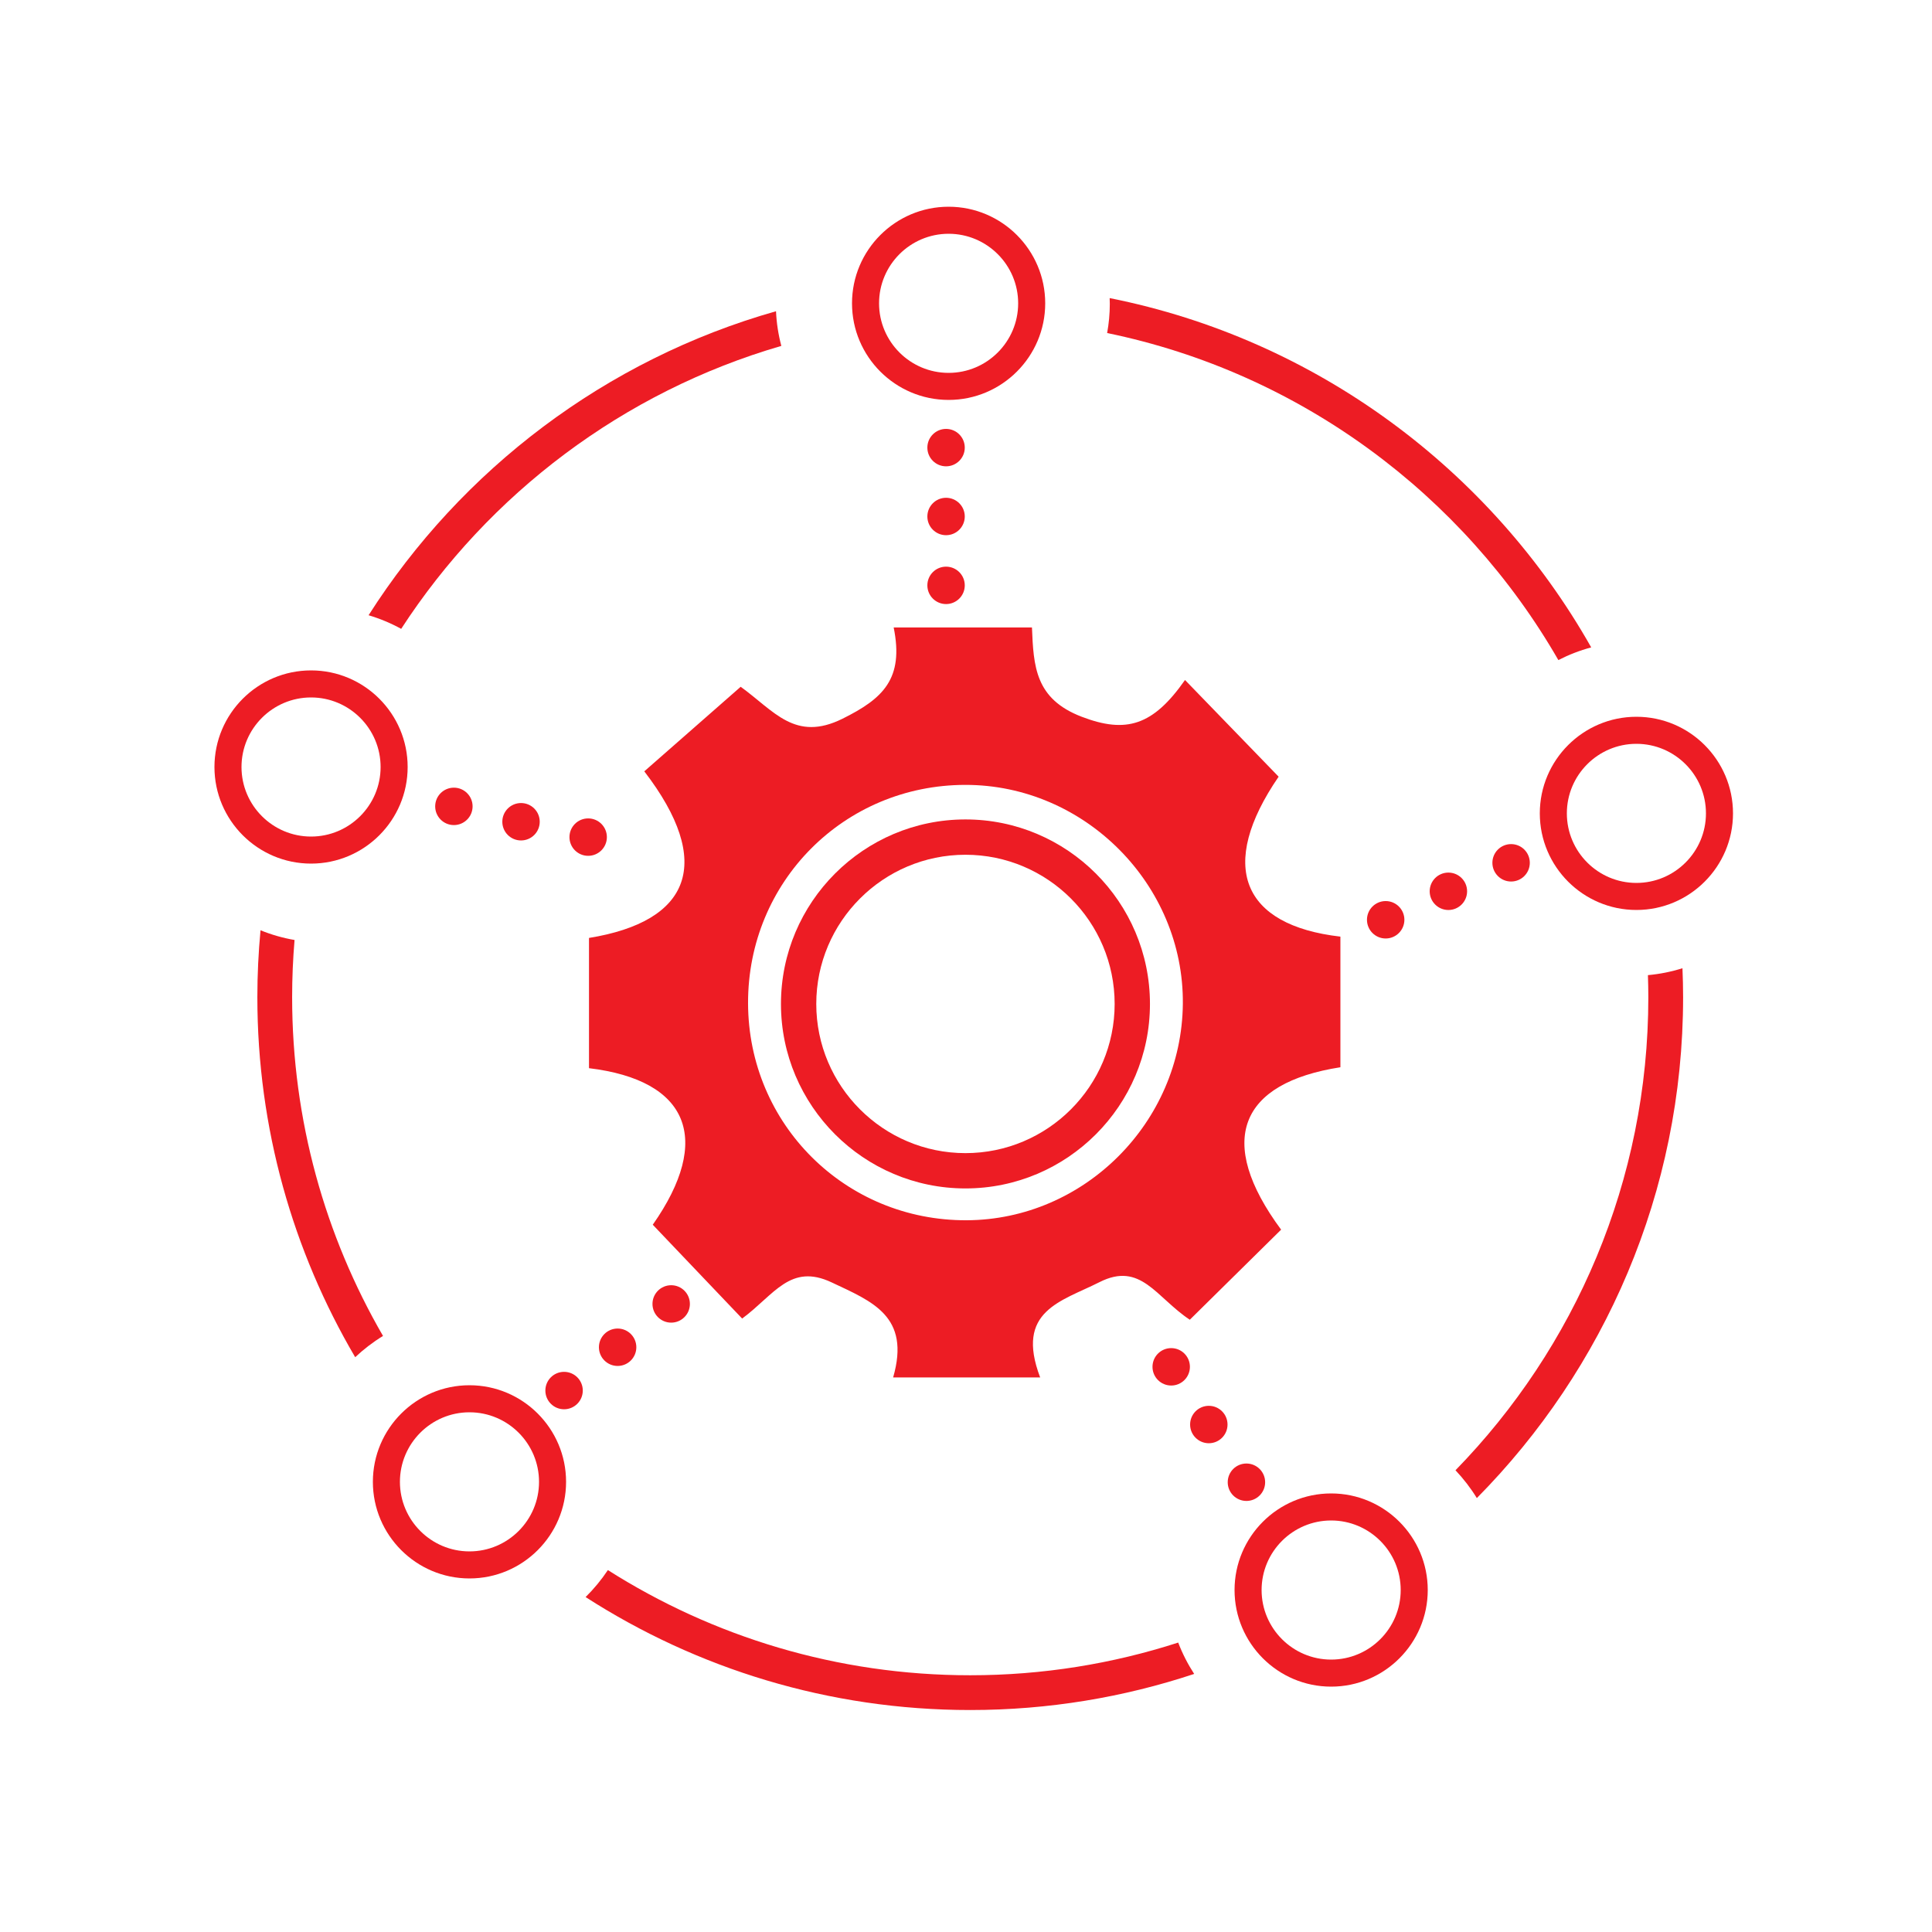
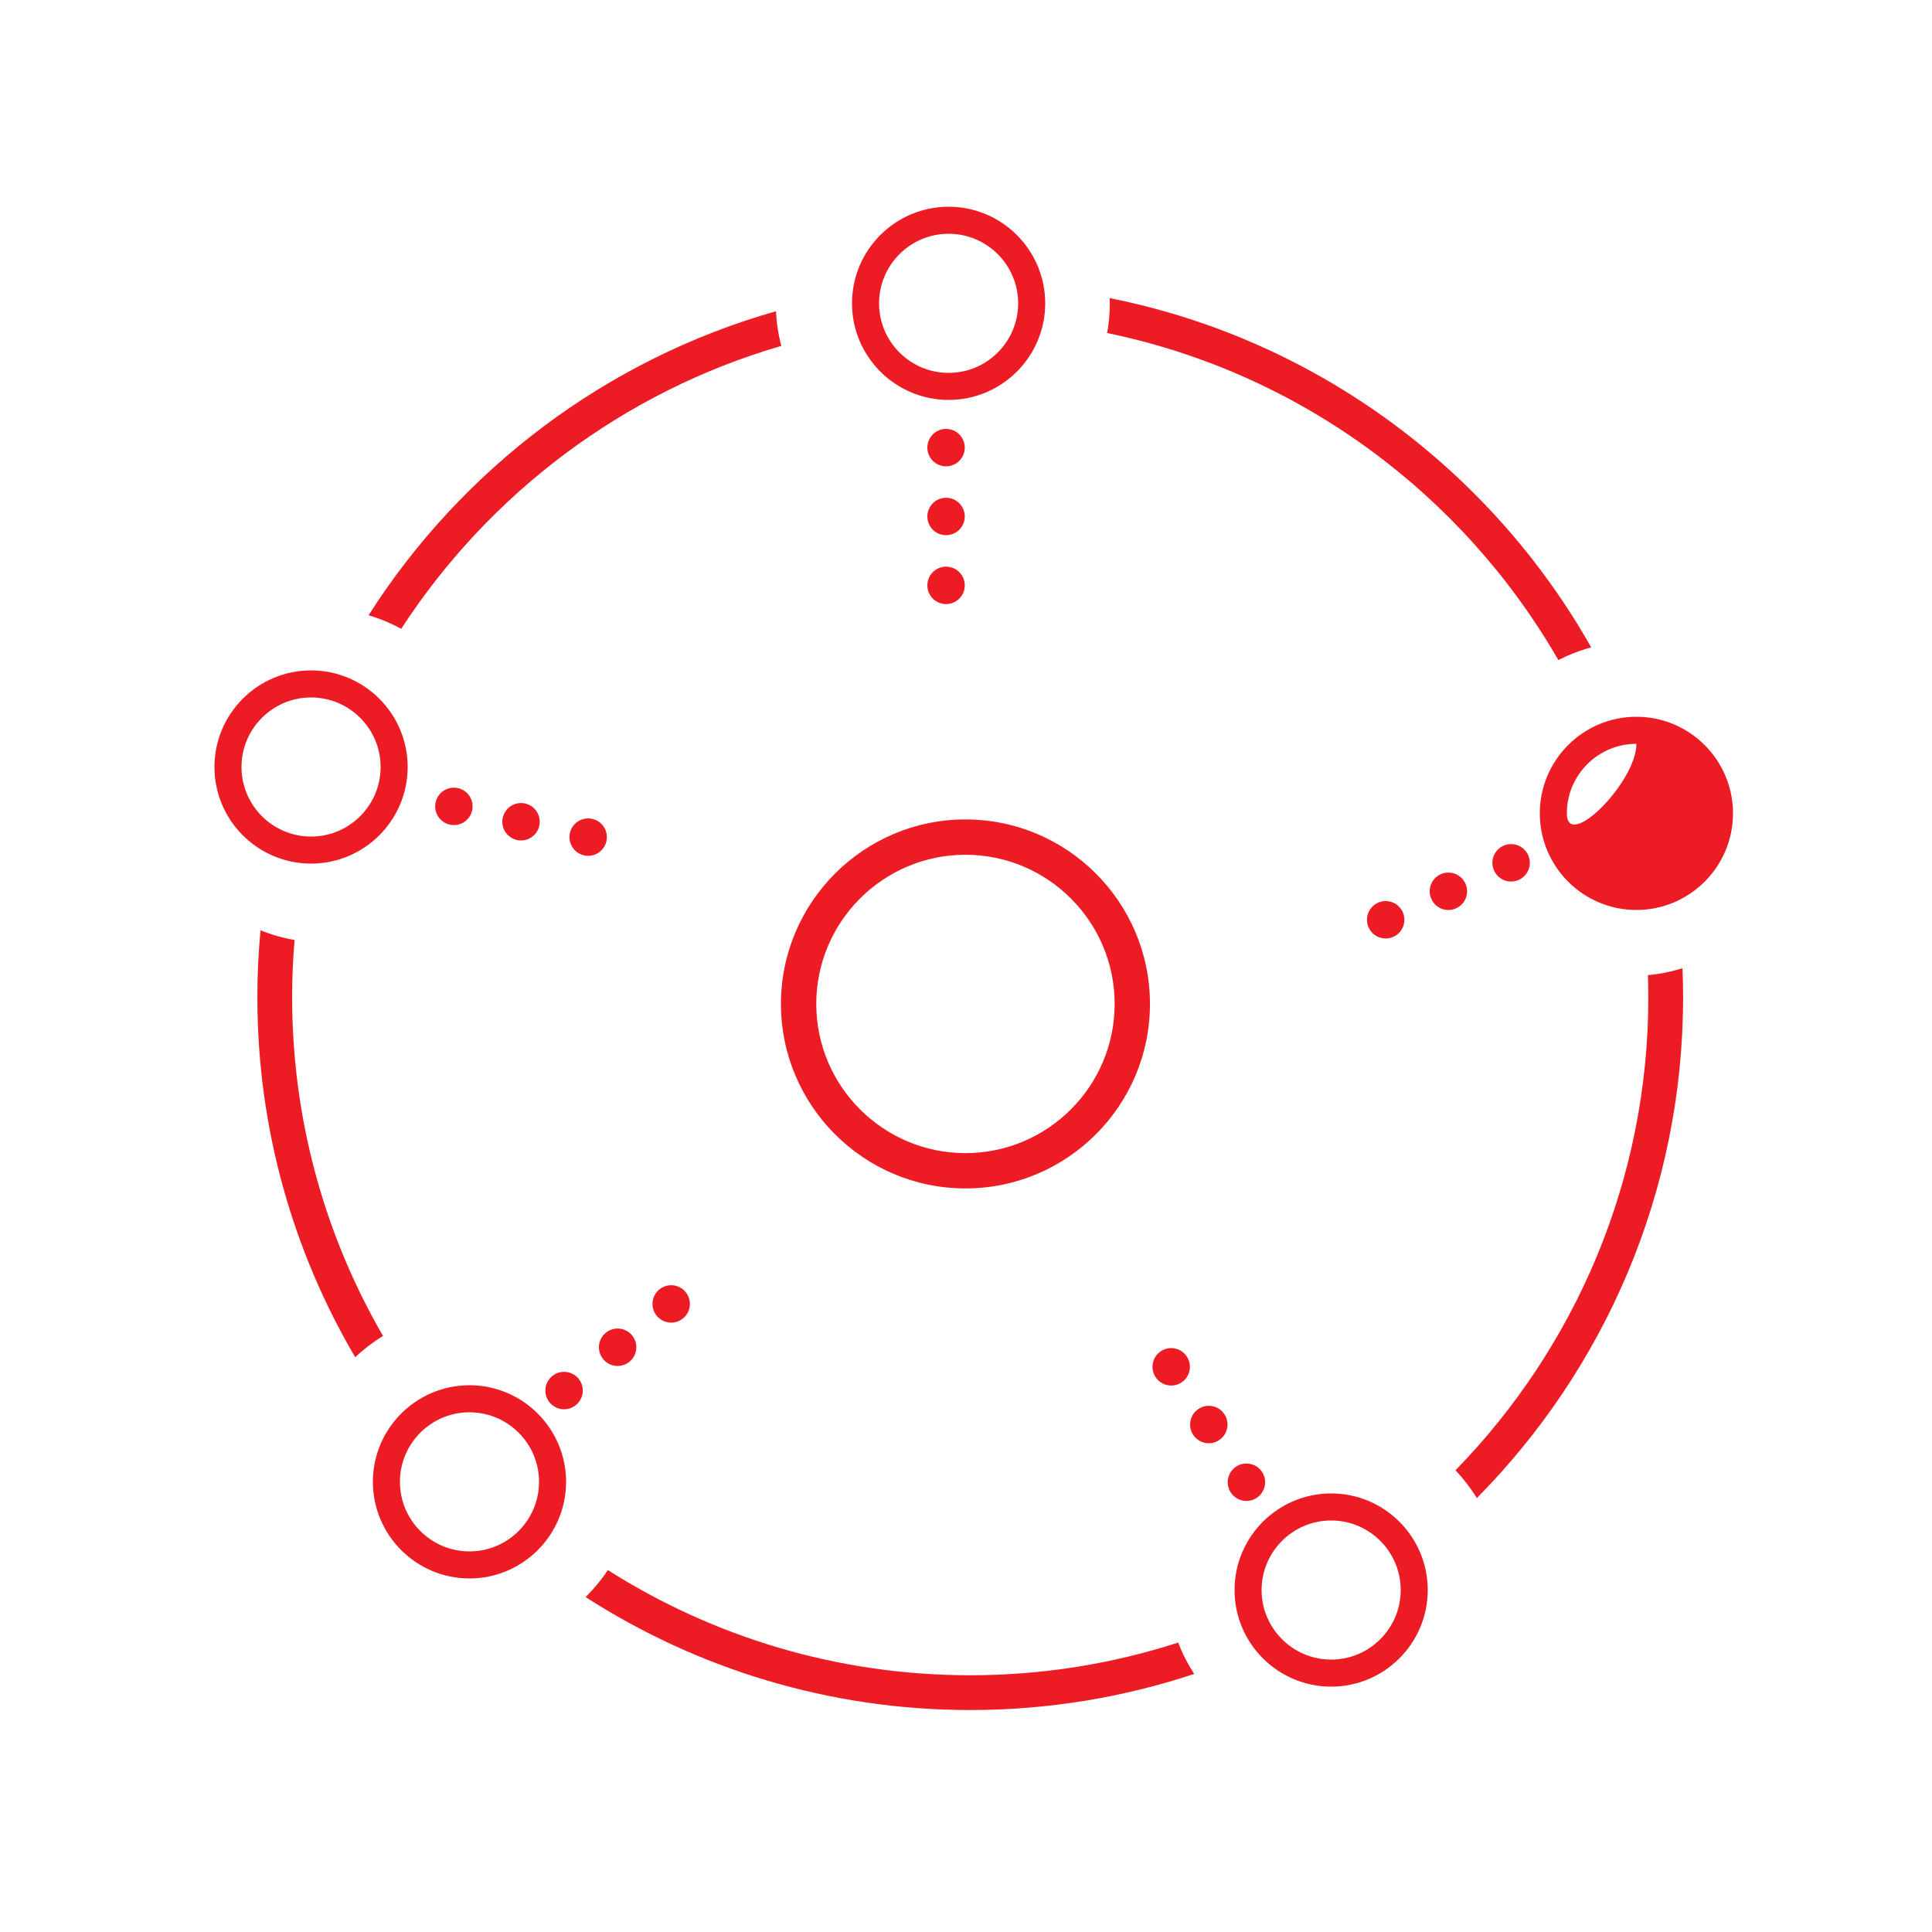
<svg xmlns="http://www.w3.org/2000/svg" version="1.1" id="Layer_1" x="0px" y="0px" width="500px" height="500px" viewBox="0 0 500 500" xml:space="preserve">
  <rect x="-367" y="278" fill="none" width="300" height="300" />
  <g>
    <g id="Layer_1_00000145029886652865322040000000522652193344595859_">
      <path fill="#333333" d="M-509.8,223.079c0.62-1.963,1.136-3.924,1.755-5.887c1.652,0.414,3.305,0.826,4.854,1.137    c2.582,0.619,5.267,0.723,7.848,0.619c2.891-0.207,5.473-1.24,7.745-3.098c2.479-2.169,3.614-4.854,3.408-8.159    c0-0.826,0-1.549,0-2.375c0-4.956,0-10.017,0-14.973c0-1.652-0.207-3.511-0.723-5.061c-0.93-2.788-2.479-5.06-4.75-6.712    c-1.962-1.445-4.13-2.065-6.609-2.065c-3.511,0.104-6.299,1.446-8.777,3.718c-1.136,1.033-1.858,2.271-2.478,3.718    c-1.136,2.892-1.446,5.886-0.826,8.777c0.929,4.337,3.717,7.435,7.951,8.674c4.44,1.343,8.777,1.033,12.908-1.549    c0.206-0.104,0.413-0.207,0.723-0.413c0.103,0.31,0.207,0.413,0.207,0.619c0,1.756,0,3.614,0,5.37c0,0.723-0.31,1.136-0.826,1.343    c-1.239,0.723-2.375,1.136-3.717,1.342c-4.544,0.93-8.984,0.517-13.424-1.032c-3.305-1.239-5.886-3.305-7.745-6.299    c-1.859-2.995-2.892-6.402-3.098-10.12c-0.103-2.582,0-5.163,0.723-7.745c0.723-2.581,1.859-4.75,3.718-6.608    c2.271-2.375,4.854-4.233,7.951-5.37c5.989-2.168,11.772-1.651,17.245,1.446c1.342,0.826,2.685,1.755,3.821,2.892    c2.788,2.478,4.337,5.782,4.75,9.396c0.103,1.136,0.207,2.169,0.207,3.305c0,6.195,0,12.288,0,18.483    c0,2.272-0.413,4.544-1.136,6.713c-2.065,6.298-8.261,11.667-15.696,12.185c-2.788,0.207-5.68,0.207-8.468-0.104    c-2.478-0.311-4.853-0.93-7.125-1.859C-509.387,223.387-509.594,223.182-509.8,223.079z" />
      <path fill="#DB5426" d="M-658.499,159.468c-2.272,0-4.337,0-6.299,0c-2.065,0-4.13,0-6.196,0c-1.962,0-4.027,0-6.092,0    c-1.962,0-3.924,0-6.093,0c-0.516-1.136-0.31-2.168-0.31-3.305c0-1.032-0.103-2.064,0.207-3.201c0.516,0,1.033-0.103,1.342-0.103    c8.468,0,16.832,0,25.403,0c1.136,0,2.168,0.206,3.304,0.413c2.582,0.619,3.924,2.891,3.614,5.473    c-0.207,1.239-0.62,2.479-1.239,3.614c-0.413,0.619-0.723,1.239-1.136,1.755c-8.158,11.256-16.109,22.615-24.267,33.871    c-0.413,0.619-0.826,1.136-1.239,1.651c-0.103,0.207-0.207,0.413-0.31,0.724c0.723,0.31,1.239,0.206,1.962,0.206    c8.158,0,16.109,0,24.267,0c0.62,0,1.239,0,1.755,0.104c0.413,1.239,0.517,4.44,0.104,6.299c-0.413,0.104-0.826,0.207-1.239,0.207    c-2.271,0-4.44,0-6.712,0c-7.435,0-14.973,0-22.408,0c-1.239,0-2.375-0.104-3.511-0.724c-1.652-0.929-2.582-2.271-2.582-4.13    c0-1.239,0.207-2.375,0.62-3.614c0.62-1.756,1.446-3.408,2.582-4.854c7.229-10.017,14.354-20.137,21.582-30.153    c0.723-1.032,1.446-2.064,2.168-3.098C-658.912,160.397-658.809,160.088-658.499,159.468z" />
      <path fill="#333333" d="M-521.675,181.772c-8.364,4.544-16.729,9.087-25.3,13.631c-0.826-0.826-1.239-1.755-1.652-2.685    c-0.517-0.826-0.93-1.652-1.343-2.582c1.446-1.136,3.098-1.755,4.44-2.685c1.446-0.93,2.995-1.652,4.44-2.582    c1.446-0.929,2.995-1.651,4.44-2.581c1.445-0.93,2.995-1.549,4.44-2.685c-1.239-1.859-2.995-3.099-5.06-3.408    c-2.065-0.413-4.234-0.31-6.299,0.31c-1.445,0.413-2.891,1.137-4.027,2.272c-3.82,3.82-5.266,8.57-4.13,13.837    c0.517,2.375,1.755,4.337,3.511,6.093c1.239,1.239,2.891,2.065,4.646,2.581c2.892,0.724,5.886,0.62,8.674-0.103    c1.859-0.517,3.408-1.652,4.337-3.408c1.033-1.755,1.755-3.718,2.375-5.68c0.207-0.516,0.31-1.136,0.517-1.549    c1.136-0.206,4.853-0.103,6.505,0.207c0.31,0.723,0.413,1.342,0.31,2.168c-0.31,2.788-1.136,5.267-2.789,7.538    c-2.788,3.718-6.195,6.402-10.842,7.436c-4.131,0.93-8.364,0.93-12.392-0.517c-6.609-2.271-10.946-6.919-12.289-13.837    c-0.826-3.924-0.413-7.951,0.93-11.669c0.516-1.239,1.136-2.582,1.858-3.718c3.098-3.924,6.919-6.815,11.875-8.055    c4.854-1.136,9.5-0.723,13.734,1.859c3.718,2.271,6.506,5.576,8.674,9.294C-521.675,181.359-521.675,181.463-521.675,181.772z" />
      <path fill="#DB5426" d="M-715.707,195.3c-0.207-0.206-0.413-0.31-0.413-0.413c-0.929-1.445-1.652-2.994-2.478-4.439    c0.103-0.724,0.62-0.826,1.033-1.033c5.06-2.892,10.12-5.782,15.18-8.674c0.516-0.31,1.136-0.62,1.652-1.033    c-0.207-0.31-0.31-0.619-0.516-0.826c-1.446-1.651-3.304-2.685-5.473-2.994c-1.858-0.207-3.717-0.104-5.679,0.413    c-1.962,0.517-3.614,1.549-4.854,3.098c-2.995,3.718-4.337,7.849-3.511,12.495c0.929,4.44,3.408,7.848,7.951,9.087    c3.098,0.93,6.196,0.826,9.293-0.104c1.652-0.516,3.098-1.549,3.924-3.098c1.136-1.858,1.858-3.718,2.582-5.886    c0.207-0.517,0.31-1.136,0.516-1.549c1.446-0.31,4.854-0.104,6.506,0.31c0.413,1.239,0.31,2.375,0,3.614    c-0.413,2.169-1.239,4.131-2.582,5.989c-3.614,4.854-8.365,7.538-14.25,7.848c-2.995,0.207-5.886,0-8.674-1.032    c-6.299-2.065-10.739-6.402-12.082-13.321c-0.93-4.13-0.517-8.261,0.929-12.185c0.826-2.169,1.962-3.924,3.614-5.68    c2.479-2.479,5.37-4.44,8.777-5.576c3.718-1.239,7.435-1.239,11.152-0.104c2.065,0.62,4.027,1.549,5.783,2.995    c2.582,2.065,4.647,4.44,6.299,7.229c0.207,0.31,0.31,0.619,0.413,0.929c-0.31,0.62-0.826,0.826-1.239,1.033    c-7.538,4.027-15.18,8.261-22.718,12.288C-714.881,194.887-715.294,195.094-715.707,195.3z" />
      <path fill="#333333" d="M-412.114,206.969c-1.239,0.413-5.576,0.413-7.125,0c-0.31-0.619-0.104-1.239-0.104-1.755    c0-6.196,0-12.392,0-18.588c0-0.826,0-1.549-0.104-2.375c-0.929-3.614-2.787-6.195-6.505-7.332    c-2.995-0.826-5.886-0.929-8.777-0.206c-0.826,0.206-1.549,0.619-2.375,1.032c-3.718,2.065-5.989,5.163-6.402,9.397    c-0.31,2.271-0.104,4.44,0.723,6.608c0.723,1.859,1.756,3.511,3.511,4.647c2.582,1.858,5.474,2.994,8.675,2.891    c2.271,0,4.233-0.723,6.092-2.064c0.723-0.517,1.239-1.137,1.962-1.652c0.207-0.207,0.517-0.413,0.826-0.724    c0.104,0.207,0.207,0.413,0.207,0.517c0.206,2.271,0.103,6.506-0.207,7.849c-2.065,1.445-4.44,2.375-7.125,2.581    c-1.343,0.104-2.892,0.104-4.233,0.104c-6.506-0.104-11.359-3.201-14.664-8.674c-1.239-2.169-1.962-4.544-2.271-7.022    c-0.413-3.098-0.31-6.093,0.517-8.983c0.826-3.099,2.375-5.887,4.543-8.262c2.065-2.271,4.647-3.717,7.642-4.44    c4.75-1.238,9.397-1.238,14.044,0.207c5.68,1.756,9.19,5.576,11.049,11.152c0.413,1.136,0.517,2.375,0.517,3.614    c0,6.815,0,13.631,0,20.549C-412.01,206.143-412.01,206.556-412.114,206.969z" />
      <path fill="#333333" d="M-340.449,207.691c-2.686,0.104-5.267-0.206-7.849-1.032c-3.305-1.136-5.989-2.995-7.951-5.783    c-2.479-3.511-3.718-7.331-3.924-11.565c-0.104-2.271,0-4.543,0.619-6.815c0.724-2.891,2.065-5.369,4.131-7.435    c3.718-3.718,8.261-5.989,13.631-6.195c3.718-0.104,7.435,0.723,10.739,2.685c1.032,0.619,1.962,1.239,2.892,1.858    c2.788,1.962,4.646,4.647,5.576,7.951c2.271,8.158,0.826,15.489-5.061,21.686c-2.685,2.892-6.092,4.233-9.913,4.646    C-338.487,207.795-339.52,207.691-340.449,207.691z M-328.987,188.795c0.104-1.756,0-3.614-0.517-5.267    c-1.136-3.718-3.614-6.299-7.435-7.436c-2.065-0.619-4.131-0.619-6.299-0.413c-3.408,0.311-5.99,2.065-7.539,5.061    c-0.413,0.826-0.826,1.445-1.136,2.271c-1.755,5.37-0.826,10.326,2.479,14.767c1.136,1.343,2.479,2.375,4.131,2.892    c3.717,1.032,7.538,0.723,11.049-1.239c2.271-1.239,3.718-2.994,4.44-5.473C-329.194,192.409-328.987,190.653-328.987,188.795z" />
      <path fill="#333333" d="M-615.025,207.176c-2.271,0.103-4.337,0.103-6.402,0c-0.104-0.413-0.207-0.724-0.207-1.137    c0-0.31,0-0.619,0-0.929c0-6.815,0-13.631,0-20.55c0-3.407,0.93-6.402,2.892-9.19c2.479-3.614,5.886-5.576,10.12-6.299    c2.685-0.517,5.267-0.31,7.848,0.31c3.717,0.93,6.609,3.098,8.88,6.093c0.93,1.239,1.343,2.479,1.652,3.924    c0.207,1.136,0.413,2.271,0.413,3.408c0,7.642,0,15.18,0,22.821c0,0.412,0,0.825-0.104,1.238c-1.239,0.62-2.375,0.207-3.614,0.311    c-1.239,0-2.375,0.103-3.614-0.104c-0.31-0.723-0.207-1.239-0.207-1.962c0-6.506,0-13.012,0-19.517    c0-1.239-0.104-2.375-0.413-3.614c-0.413-1.239-1.033-2.582-1.755-3.718c-0.826-1.136-1.756-1.756-2.995-2.271    c-2.272-0.826-4.44-0.826-6.712,0.103c-1.136,0.413-1.962,1.033-2.685,1.756c-1.962,2.169-3.098,4.75-3.098,7.642    c0,6.402,0,12.908,0,19.311C-615.025,205.729-615.025,206.246-615.025,207.176z" />
      <path fill="#333333" d="M-308.231,206.969c-1.343,0.413-5.267,0.31-6.506,0c0-0.413-0.104-0.93-0.104-1.239    c0-7.021-0.103-14.146,0-21.169c0.104-6.299,3.099-11.256,8.881-13.94c6.093-2.788,14.457-1.962,19.724,3.821    c1.652,1.755,2.581,3.82,2.892,6.299c0.103,0.929,0.206,1.755,0.206,2.788c0,7.331,0,14.56,0,21.892c0,0.619,0,1.136-0.104,1.652    c-1.239,0.517-2.478,0.206-3.717,0.206c-1.137,0-2.272,0.104-3.512-0.103c-0.31-0.724-0.206-1.239-0.206-1.859    c0-6.608,0-13.218,0-19.826c0-2.169-0.62-4.131-1.652-6.093c-1.239-1.962-2.892-3.201-5.163-3.614    c-1.549-0.206-3.098-0.206-4.544,0.31c-1.342,0.413-2.581,1.239-3.614,2.376c-1.755,2.168-2.788,4.543-2.685,7.435    c0,6.402,0,12.908,0,19.311C-308.127,205.833-308.025,206.35-308.231,206.969z" />
      <path fill="#333333" d="M-560.709,170.311c0,2.065,0,4.027,0,6.093c-0.413,0.516-0.929,0.413-1.239,0.413    c-3.614,0-7.228,0-10.842,0c-0.62,0-1.136,0-1.756,0.103c-0.103,0.413-0.103,0.724-0.103,1.137c0,6.092,0,12.081,0,18.07    c0,0.826,0.207,1.549,0.31,2.375c0.207,1.343,1.239,2.065,2.479,2.272c0.929,0.103,1.652,0.103,2.582,0.103    c1.962,0,4.027-0.103,6.092-0.103c0.62,0,1.239,0,1.756,0c0.31,1.239,0.413,4.543,0.103,6.505c-0.413,0-0.929,0.104-1.239,0.104    c-2.995,0-5.989,0.104-8.88,0.104c-1.136,0-2.168-0.207-3.305-0.413c-1.962-0.517-3.614-1.549-4.646-3.305    c-1.343-1.962-2.065-4.131-2.272-6.506c-0.103-0.723-0.103-1.445-0.103-2.271c0-10.636,0-21.065,0-31.701c0-0.724,0-1.343,0-1.963    c1.239-0.31,5.06-0.413,7.021-0.103c0,0.413,0.104,0.723,0.104,1.136c0,1.962,0,3.82,0,5.886c0,0.62,0,1.136,0.103,1.652    c0.62,0.413,1.239,0.31,1.652,0.31c3.511,0,6.919,0,10.326,0C-561.948,170.001-561.329,169.794-560.709,170.311z" />
      <path fill="#333333" d="M-397.347,169.897c0.826,0,1.445,0,2.065,0c3.407,0,6.608,0,10.017,0c0.619,0,1.239-0.104,1.858,0.31    c0,1.962,0,4.027,0,6.093c-0.517,0.517-1.136,0.31-1.549,0.31c-3.511,0-6.919,0-10.326,0c-0.62,0-1.239,0-1.962,0    c-0.104,0.413-0.207,0.723-0.207,1.033c0,6.195,0,12.288,0,18.483c0,0.723,0.207,1.446,0.31,2.169    c0.207,1.239,1.137,1.962,2.375,2.168c0.93,0.104,1.652,0.104,2.582,0.104c1.962,0,3.82-0.104,5.886-0.104    c0.724,0,1.343,0,2.065,0c0.517,1.137,0.207,2.169,0.31,3.305c0,1.136,0.104,2.169-0.103,3.408c-0.62,0-1.137,0.103-1.549,0.103    c-2.892,0-5.783,0.104-8.675,0.104c-1.136,0-2.271-0.206-3.407-0.413c-1.962-0.517-3.614-1.549-4.647-3.305    c-1.445-2.168-2.168-4.646-2.375-7.228c0-0.517,0-1.033,0-1.55c0-10.532,0-21.065,0-31.495c0-0.723,0-1.342,0-2.065    c0.311-0.103,0.62-0.206,0.93-0.206c1.858,0,3.718,0,5.576,0c0.207,0,0.413,0.104,0.826,0.104c0,0.413,0.104,0.826,0.104,1.239    c0,1.962,0,4.026,0,6.092C-397.451,168.762-397.347,169.175-397.347,169.897z" />
-       <path fill="#333333" d="M-471.283,170.207c1.239-0.31,4.957-0.413,6.505,0c0,0.93,0,1.859,0,2.788c0.517,0.31,0.62,0,0.826-0.206    c0.31-0.311,0.619-0.723,1.032-1.033c1.652-1.445,3.614-2.478,5.783-2.788c1.239-0.206,2.582-0.31,3.82-0.206    c0.311,1.239,0.413,4.543,0.104,6.402c-0.413,0.104-0.723,0.206-1.136,0.206c-4.027,0.31-7.021,2.169-8.777,5.989    c-0.93,1.859-1.343,3.821-1.445,5.989c0,1.033-0.104,1.962-0.104,2.995c0,4.956,0,9.913,0,14.767c0,0.619,0,1.239,0,1.858    c-1.343,0.413-5.266,0.413-6.609,0c0-0.517-0.103-1.032-0.103-1.445C-471.593,187.349-471.49,171.55-471.283,170.207z" />
      <path fill="#333333" d="M-633.509,207.072c-1.755,0.31-5.163,0.31-6.402,0l-0.104-0.104c0,0-0.103-0.104-0.103-0.206    c0-0.517-0.104-0.93-0.104-1.343c0-11.565,0-23.234,0-34.8c0-0.104,0.104-0.206,0.104-0.31c1.239-0.413,4.854-0.413,6.402-0.104    l0.103,0.104c0,0.104,0,0.104,0.104,0.206c0,0.413,0,0.826,0,1.239c0,11.669,0,23.338,0,35.007    C-633.406,206.763-633.406,206.865-633.509,207.072z" />
      <path fill="#333333" d="M-369.983,206.969c-1.342,0.31-5.163,0.31-6.402,0c-0.206-1.239-0.31-17.451-0.206-35.315    c0-0.517,0.104-1.033,0.104-1.446c1.445-0.413,5.163-0.413,6.505,0C-369.879,171.756-369.879,205.729-369.983,206.969z" />
      <path fill="#333333" d="M-636.504,165.664c-2.375,0-3.821-1.446-4.027-3.718c-0.413-3.821,3.717-5.267,6.196-4.027    c1.652,0.93,2.478,2.375,2.168,4.44c-0.31,1.652-1.549,2.892-3.408,3.201C-635.884,165.664-636.297,165.664-636.504,165.664z" />
      <path fill="#333333" d="M-377.108,161.533c0-2.375,1.652-4.027,4.131-4.027c2.375,0,4.233,1.652,4.233,3.924    c0,2.582-1.651,4.131-4.337,4.131C-375.559,165.664-377.108,164.012-377.108,161.533z" />
    </g>
    <path fill="#333333" d="M-248.648,168.762v6.402h-18.175c-1.755-0.31-3.098,1.032-3.511,2.581   c-0.206,0.826-0.104,1.859,0.723,2.892c0.413,0.517,1.033,1.032,1.756,1.239c3.82,1.652,12.805,4.646,15.489,5.782   c1.343,0.517,1.858,1.033,2.582,1.652c0,0,0,0,0.103,0.104c4.027,4.337,3.821,12.495-1.962,16.729   c-1.032,0.826-2.375,1.239-3.717,1.239l-21.376,0.104v-6.402l20.446,0.104c0.619,0,1.962-0.311,2.375-0.724   c1.755-1.549,1.962-5.163,0.31-6.814c-0.93-0.826-2.685-1.343-3.305-1.55l0,0l-13.32-4.956c-4.131-1.549-6.609-5.576-6.506-9.397   l0,0c0.104-1.858,0.619-3.614,1.652-5.06c2.375-3.305,5.68-3.82,5.68-3.82h20.756V168.762L-248.648,168.762z" />
    <g>
      <path fill="#333333" d="M-240.904,167.419v-6.712h-2.375v-1.343h6.506v1.343h-2.375v6.712H-240.904z" />
      <path fill="#333333" d="M-235.843,167.419v-8.157h2.478l1.446,5.576l1.445-5.576h2.479v8.157h-1.549v-6.402l-1.652,6.402h-1.549    l-1.652-6.402v6.402H-235.843z" />
    </g>
    <g id="Layer_2_00000174575679681073570220000001852681977107384979_">
	</g>
  </g>
  <g>
    <path fill="#DB5426" d="M-1286.923,926.975c-60.166,0-120.331,0.004-180.497-0.002c-14.735,0-25.616-10.61-25.627-25.299   c-0.024-33.486,0.144-66.973,0.144-100.461c0-34.818-0.155-69.639-0.154-104.459c0.002-36.152,0.048-72.307,0.203-108.459   c0.059-13.529,11.018-24.309,24.46-24.311c120.998-0.017,241.996-0.021,362.994,0.004c13.213,0.002,24.301,10.66,24.385,23.83   c0.176,27.653,0.04,55.311,0.069,82.965c0.036,34.986,0.153,69.975,0.153,104.961c0.001,34.986-0.111,69.973-0.147,104.959   c-0.007,6.998,0.2,13.996,0.147,20.994c-0.112,14.629-10.945,25.272-25.632,25.274   C-1166.591,926.979-1226.757,926.975-1286.923,926.975z M-1105.952,901.818c0-90.813,0-181.162,0-271.334   c-121.022,0-241.569,0-362.053,0c0,90.696,0,180.938,0,271.334C-1347.183,901.818-1226.724,901.818-1105.952,901.818z    M-1212.72,613.316c9.202-0.084,16.439-7.412,16.293-16.492c-0.146-8.892-7.428-15.922-16.416-15.851   c-8.795,0.072-16.353,7.439-16.383,15.974C-1229.258,605.986-1221.782,613.398-1212.72,613.316z M-1183.424,597.131   c-0.022,9.293,7.123,16.508,16.196,16.353c8.932-0.154,15.807-7.246,15.804-16.304c-0.003-9.1-6.864-16.149-15.77-16.205   C-1176.615,580.918-1183.4,587.672-1183.424,597.131z M-1138.422,596.938c-0.016,9.328,7.417,16.56,16.901,16.441   c8.564-0.104,16.087-7.924,15.889-16.514c-0.201-8.756-7.587-15.867-16.503-15.892   C-1131.122,580.953-1138.408,588.094-1138.422,596.938z" />
    <g>
      <path fill="#DB5426" d="M-1328.368,772.92c7.601,2.979,15.023,5.918,22.477,8.779c1.31,0.502,2.007,1.061,1.912,2.633    c-0.158,2.604-0.043,5.229-0.043,8.223c-11.936-5.168-23.641-10.237-35.375-15.321c0-2.945,0-5.814,0-8.688    c11.729-5.076,23.4-10.127,35.368-15.307c0,3.311,0.071,6.356-0.073,9.395c-0.023,0.486-0.937,1.115-1.563,1.361    c-7.378,2.887-14.779,5.713-22.172,8.559C-1327.954,772.6-1328.05,772.699-1328.368,772.92z" />
      <path fill="#DB5426" d="M-1277.678,792.625c0-3.297-0.068-6.178,0.062-9.051c0.024-0.523,0.762-1.246,1.333-1.478    c7.288-2.93,14.605-5.782,21.914-8.662c0.298-0.118,0.576-0.284,1.146-0.569c-5.702-2.224-11.159-4.357-16.623-6.476    c-2.178-0.844-4.4-1.58-6.536-2.518c-0.561-0.246-1.212-1.043-1.238-1.615c-0.127-2.805-0.058-5.617-0.058-8.834    c1.863,0.775,3.504,1.441,5.129,2.14c9.681,4.153,19.366,8.295,29.016,12.521c0.586,0.258,1.201,1.178,1.24,1.822    c0.146,2.41,0.059,4.834,0.059,7.291C-1253.994,782.316-1265.654,787.391-1277.678,792.625z" />
      <path fill="#DB5426" d="M-1279.129,731.314c-1.023,5.198-2.217,11.346-3.442,17.477c-4.185,20.953-8.378,41.9-12.577,62.848    c-0.675,3.369-1.54,6.466-3.914,6.681c-2.892,0.262-4.273-3.082-3.298-8.035c3.604-18.313,7.205-36.629,10.841-54.926    c1.777-8.943,3.552-17.896,5.479-26.757c0.984-4.525,2.882-5.766,5.225-4.014    C-1279.415,725.635-1278.857,727.457-1279.129,731.314z" />
    </g>
    <path fill="#DB5426" d="M-1308.342,867.994c4.57-15.865-5.414-19.641-15.904-24.592c-10.728-5.066-14.854,3.209-23.171,9.352   c-7.669-8.049-15.47-16.236-23.132-24.281c15.511-22.114,9.324-37.397-16.503-40.514c0-11.178,0-22.514,0-33.707   c26.222-4.254,32.504-19.43,14.309-43.117c7.891-6.922,16.243-14.246,24.947-21.883c8.659,6.248,14.064,14.359,26.354,8.264   c10.494-5.205,15.94-10.321,13.239-23.612c12.279,0,23.543,0,35.787,0c0.415,10.053,0.807,18.481,12.875,23.106   c11.525,4.412,18.465,2.291,26.737-9.512c8.785,9.072,16.659,17.205,24.229,25.023c-15.853,23.108-9.529,38.45,15.986,41.393   c0,11.225,0,22.59,0,33.803c-26.103,4.072-32.35,19.039-15.343,42.033c-7.745,7.643-15.846,15.631-23.631,23.313   c-8.767-5.82-12.691-15.134-23.386-9.724c-9.874,4.996-21.9,7.383-15.341,24.654   C-1283.649,867.994-1294.892,867.994-1308.342,867.994z M-1345.887,771.139c0.074,31.353,25.197,56.306,56.562,56.177   c30.439-0.125,55.645-25.33,55.96-55.964c0.318-30.87-25.38-56.754-56.308-56.711   C-1321.044,714.682-1345.96,739.723-1345.887,771.139z" />
  </g>
  <g>
    <g>
-       <path fill="#ED1C24" d="M231.143,356.48c4.57-15.864-5.414-19.641-15.904-24.592c-10.729-5.065-14.854,3.209-23.171,9.353    c-7.669-8.05-15.47-16.236-23.132-24.281c15.511-22.115,9.324-37.397-16.503-40.515c0-11.178,0-22.514,0-33.707    c26.222-4.254,32.504-19.43,14.309-43.117c7.891-6.922,16.243-14.246,24.947-21.883c8.659,6.248,14.065,14.359,26.355,8.264    c10.494-5.205,15.94-10.322,13.239-23.613c12.279,0,23.543,0,35.787,0c0.414,10.053,0.807,18.482,12.875,23.107    c11.524,4.412,18.465,2.291,26.735-9.512c8.785,9.072,16.66,17.205,24.229,25.023c-15.853,23.109-9.529,38.451,15.986,41.393    c0,11.225,0,22.59,0,33.803c-26.103,4.071-32.351,19.039-15.343,42.032c-7.746,7.644-15.846,15.632-23.631,23.313    c-8.769-5.819-12.69-15.133-23.387-9.723c-9.873,4.995-21.9,7.383-15.341,24.653C255.834,356.48,244.592,356.48,231.143,356.48z     M193.597,259.626c0.074,31.353,25.197,56.306,56.561,56.176c30.439-0.125,55.645-25.329,55.961-55.963    c0.318-30.871-25.381-56.754-56.309-56.711C218.439,203.169,193.523,228.21,193.597,259.626z" />
      <g>
        <path fill="#ED1C24" d="M249.859,307.566c-26.328,0-47.748-21.42-47.748-47.748c0-26.329,21.42-47.749,47.748-47.749     c26.329,0,47.749,21.419,47.749,47.749C297.607,286.146,276.188,307.566,249.859,307.566z M249.859,221.209     c-21.289,0-38.609,17.32-38.609,38.609c0,21.289,17.32,38.609,38.609,38.609c21.29,0,38.61-17.32,38.61-38.609     C288.471,238.529,271.148,221.209,249.859,221.209z" />
      </g>
      <g>
        <path fill="#ED1C24" d="M411.805,167.545c-26.013-45.992-71.201-79.759-124.627-90.398c0.018,0.506,0.039,1.011,0.039,1.521     c0,2.562-0.246,5.073-0.689,7.522c49.896,10.273,92.117,41.783,116.775,84.637C405.995,169.447,408.839,168.335,411.805,167.545z     " />
        <path fill="#ED1C24" d="M376.678,380.504c2.077,2.202,3.938,4.609,5.526,7.198c32.977-33.347,53.382-79.146,53.382-129.638     c0-2.51-0.064-5.004-0.167-7.488c-2.869,0.908-5.862,1.512-8.937,1.791c0.062,1.893,0.104,3.79,0.104,5.697     C426.586,305.65,407.536,348.861,376.678,380.504z" />
        <path fill="#ED1C24" d="M99.125,345.742c-14.951-25.813-23.522-55.762-23.522-87.678c0-4.982,0.216-9.917,0.627-14.795     c-3.05-0.521-5.998-1.373-8.808-2.514c-0.535,5.7-0.819,11.472-0.819,17.31c0,33.968,9.237,65.813,25.318,93.177     C94.126,349.173,96.537,347.322,99.125,345.742z" />
        <path fill="#ED1C24" d="M200.832,80.547c-44.024,12.483-81.4,40.936-105.443,78.676c2.947,0.879,5.775,2.06,8.436,3.522     c22.698-34.943,57.482-61.343,98.384-73.226C201.438,86.628,200.969,83.625,200.832,80.547z" />
        <path fill="#ED1C24" d="M304.918,425.097c-16.969,5.482-35.053,8.459-53.822,8.459c-34.463,0-66.632-9.99-93.777-27.22     c-1.679,2.521-3.612,4.863-5.764,6.985c28.736,18.488,62.904,29.233,99.541,29.233c20.238,0,39.721-3.291,57.957-9.343     C307.403,430.671,306.01,427.954,304.918,425.097z" />
      </g>
      <g>
-         <path fill="#ED1C24" d="M423.5,235.5c-13.785,0-25-11.215-25-25s11.215-25,25-25s25,11.215,25,25S437.285,235.5,423.5,235.5z      M423.5,192.5c-9.926,0-18,8.075-18,18s8.074,18,18,18s18-8.075,18-18S433.426,192.5,423.5,192.5z" />
+         <path fill="#ED1C24" d="M423.5,235.5c-13.785,0-25-11.215-25-25s11.215-25,25-25s25,11.215,25,25S437.285,235.5,423.5,235.5z      M423.5,192.5c-9.926,0-18,8.075-18,18s18-8.075,18-18S433.426,192.5,423.5,192.5z" />
      </g>
      <g>
        <path fill="#ED1C24" d="M80.5,223.5c-13.785,0-25-11.215-25-25s11.215-25,25-25s25,11.215,25,25S94.285,223.5,80.5,223.5z      M80.5,180.5c-9.926,0-18,8.075-18,18s8.074,18,18,18s18-8.075,18-18S90.426,180.5,80.5,180.5z" />
      </g>
      <g>
        <path fill="#ED1C24" d="M245.5,103.5c-13.785,0-25-11.215-25-25s11.215-25,25-25s25,11.215,25,25S259.285,103.5,245.5,103.5z      M245.5,60.5c-9.926,0-18,8.075-18,18s8.074,18,18,18s18-8.075,18-18S255.426,60.5,245.5,60.5z" />
      </g>
      <g>
        <path fill="#ED1C24" d="M121.5,408.5c-13.785,0-25-11.215-25-25s11.215-25,25-25s25,11.215,25,25S135.285,408.5,121.5,408.5z      M121.5,365.5c-9.926,0-18,8.075-18,18s8.074,18,18,18s18-8.075,18-18S131.426,365.5,121.5,365.5z" />
      </g>
      <g>
        <path fill="#ED1C24" d="M344.5,436.5c-13.785,0-25-11.215-25-25s11.215-25,25-25s25,11.215,25,25S358.285,436.5,344.5,436.5z      M344.5,393.5c-9.926,0-18,8.075-18,18s8.074,18,18,18s18-8.075,18-18S354.426,393.5,344.5,393.5z" />
      </g>
    </g>
    <g>
      <circle fill="#ED1C24" cx="244.841" cy="133.667" r="4.841" />
      <circle fill="#ED1C24" cx="244.841" cy="151.492" r="4.841" />
      <circle fill="#ED1C24" cx="244.841" cy="115.842" r="4.841" />
    </g>
    <g>
      <circle fill="#ED1C24" cx="312.841" cy="368.667" r="4.842" />
      <circle fill="#ED1C24" cx="322.575" cy="383.6" r="4.842" />
      <circle fill="#ED1C24" cx="303.107" cy="353.733" r="4.842" />
    </g>
    <g>
      <circle fill="#ED1C24" cx="134.841" cy="212.667" r="4.841" />
      <circle fill="#ED1C24" cx="152.217" cy="216.645" r="4.842" />
      <circle fill="#ED1C24" cx="117.466" cy="208.688" r="4.841" />
    </g>
    <g>
      <circle fill="#ED1C24" cx="374.842" cy="230.666" r="4.841" />
      <circle fill="#ED1C24" cx="391.072" cy="223.295" r="4.842" />
      <circle fill="#ED1C24" cx="358.612" cy="238.037" r="4.842" />
    </g>
    <g>
      <circle fill="#ED1C24" cx="159.842" cy="348.666" r="4.841" />
      <circle fill="#ED1C24" cx="173.702" cy="337.456" r="4.842" />
      <circle fill="#ED1C24" cx="145.982" cy="359.875" r="4.842" />
    </g>
  </g>
  <rect x="-131.12" y="-97" fill="#ED1C24" width="76.961" height="65.5" />
</svg>